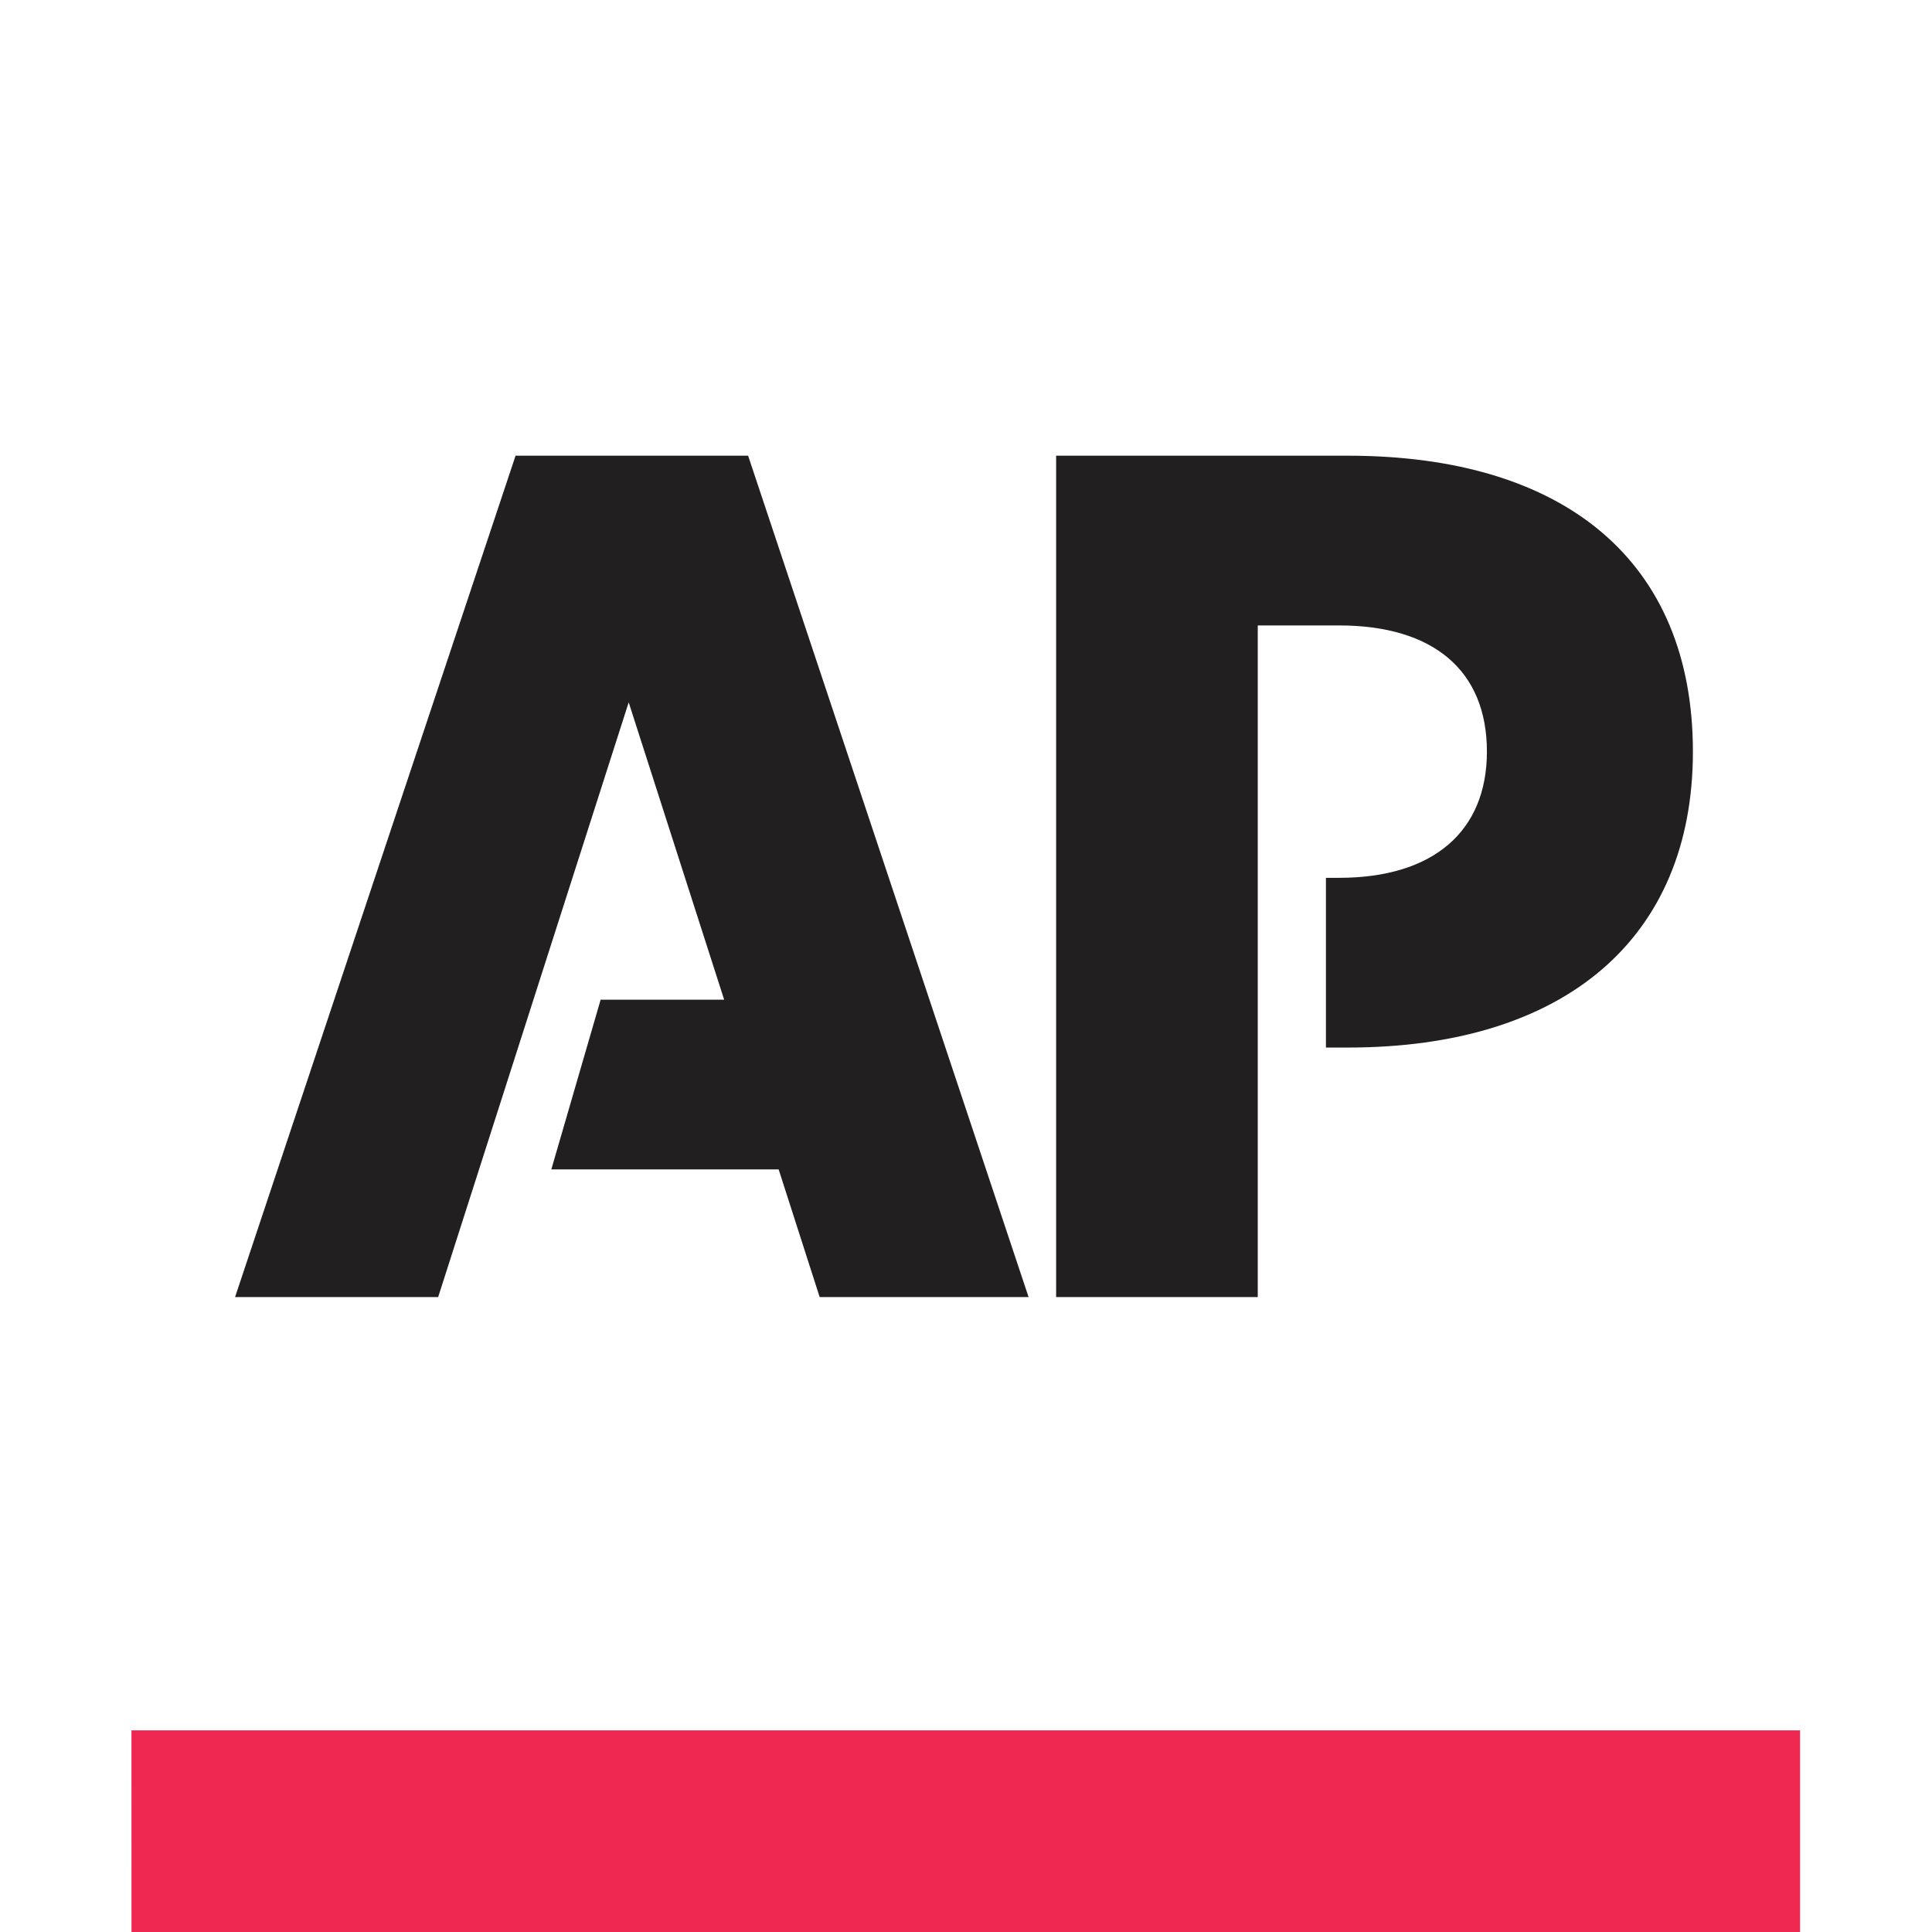
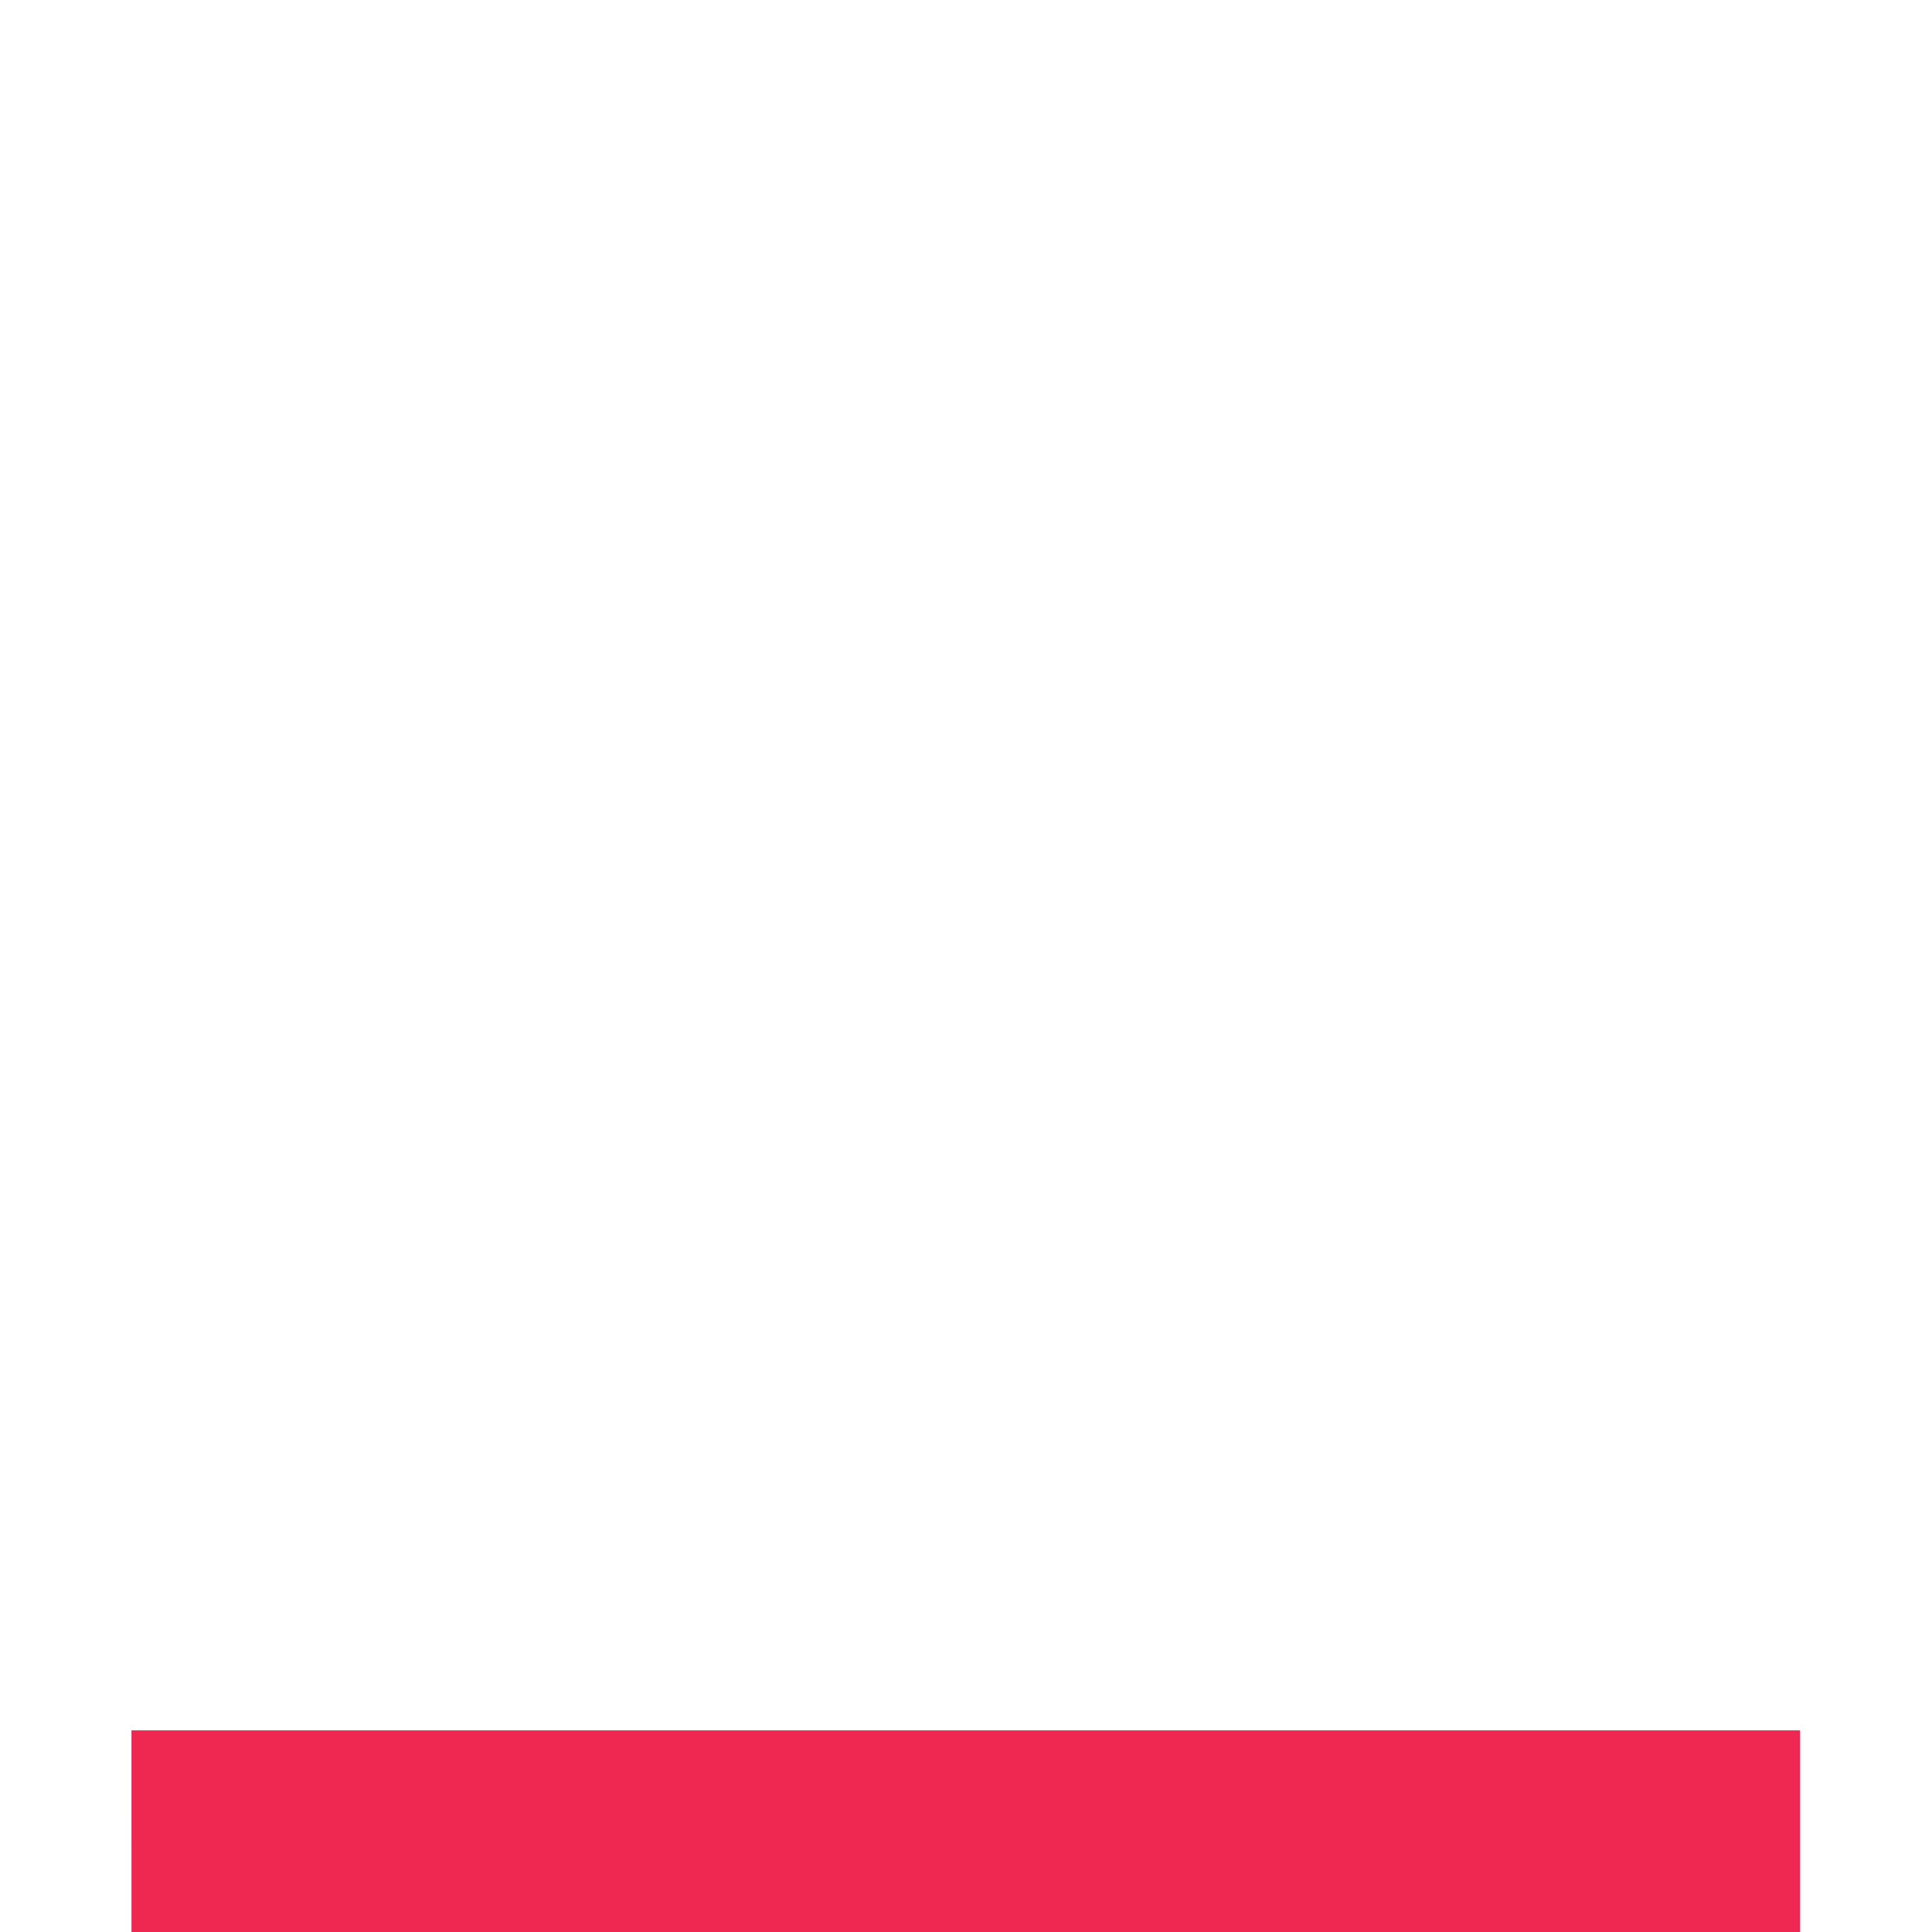
<svg xmlns="http://www.w3.org/2000/svg" viewBox="0 0 240 240" height="240" width="240" xml:space="preserve" id="svg2" version="1.1">
  <defs id="defs6">
    <clipPath id="clipPath22" clipPathUnits="userSpaceOnUse">
-       <path id="path20" d="M 0,180 H 180 V 0 H 0 Z" />
-     </clipPath>
+       </clipPath>
  </defs>
  <g transform="matrix(1.333,0,0,-1.333,0,240)" id="g10">
    <g transform="translate(12.251,18.794)" id="g12">
      <path id="path14" style="fill:#ee2850;fill-opacity:1;fill-rule:nonzero;stroke:none" d="M 0,0 0.003,-18.794 H 155.497 V 0 Z" />
    </g>
    <g id="g16">
      <g clip-path="url(#clipPath22)" id="g18">
        <g transform="translate(125.592,137.578)" id="g24">
-           <path id="path26" style="fill:#211f1f;fill-opacity:1;fill-rule:nonzero;stroke:none" d="m 0,0 h -27.17 v -78.406 h 18.789 v 62.588 h 7.571 c 8.783,0 13.784,-4.189 13.784,-11.759 0,-7.435 -5.001,-11.762 -13.784,-11.762 H -2.027 V -55.156 H 0 c 20.275,0 32.171,10.21 32.171,27.579 C 32.171,-9.869 20.275,0 0,0" />
-         </g>
+           </g>
        <g transform="translate(48.046,137.578)" id="g28">
-           <path id="path30" style="fill:#211f1f;fill-opacity:1;fill-rule:nonzero;stroke:none" d="m 0,0 -26.138,-78.406 h 18.925 l 17.755,55.421 8.897,-27.71 H 7.928 L 3.332,-66.512 h 21.186 l 3.821,-11.894 H 47.808 L 21.671,0 Z" />
-         </g>
+           </g>
      </g>
    </g>
  </g>
</svg>